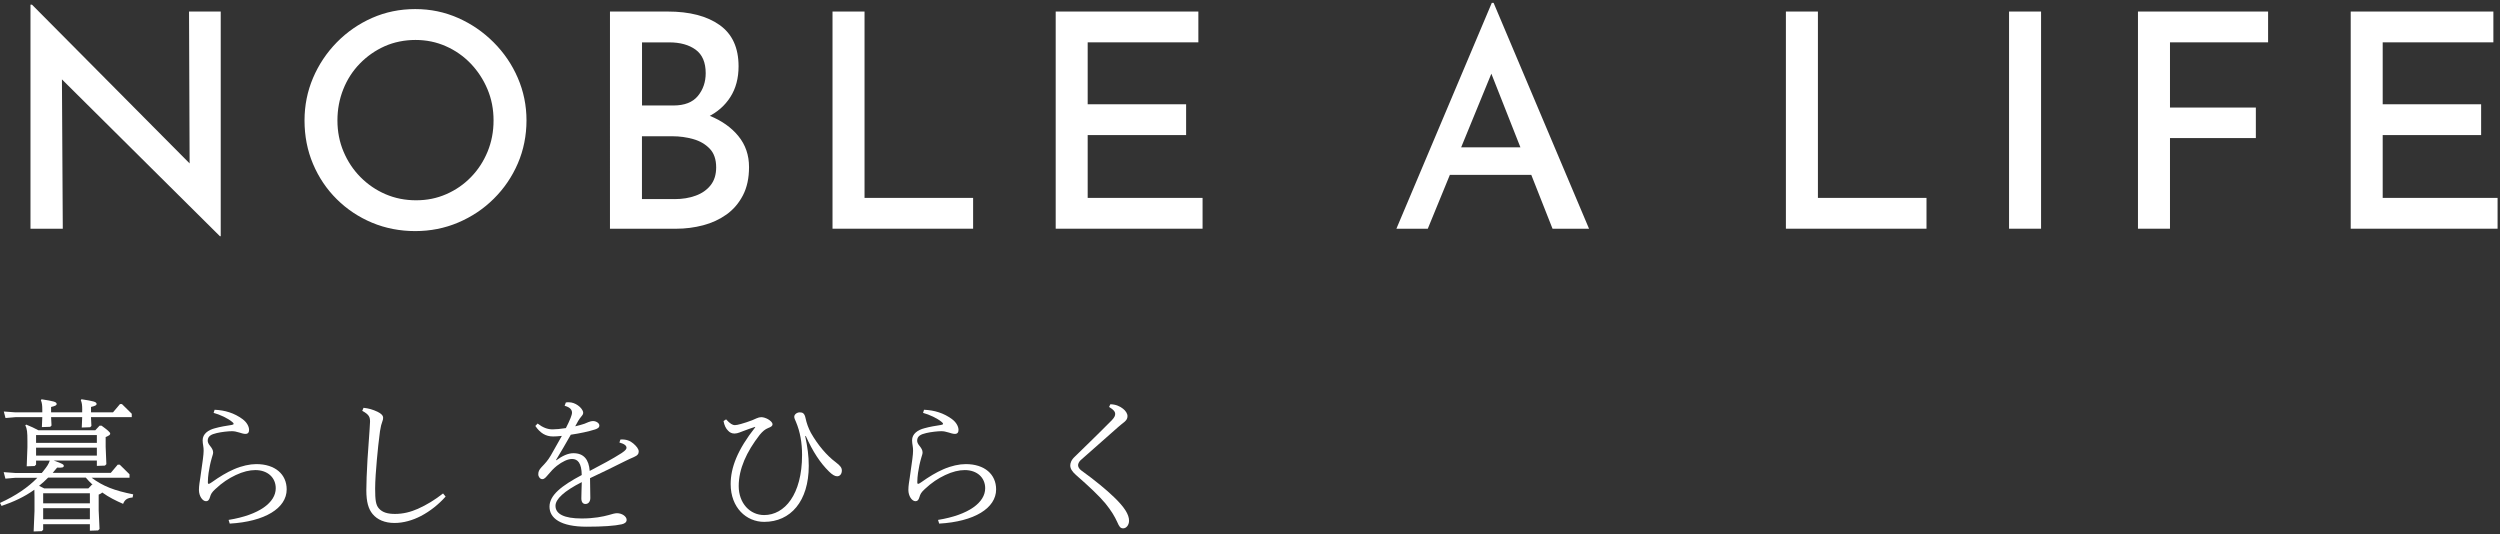
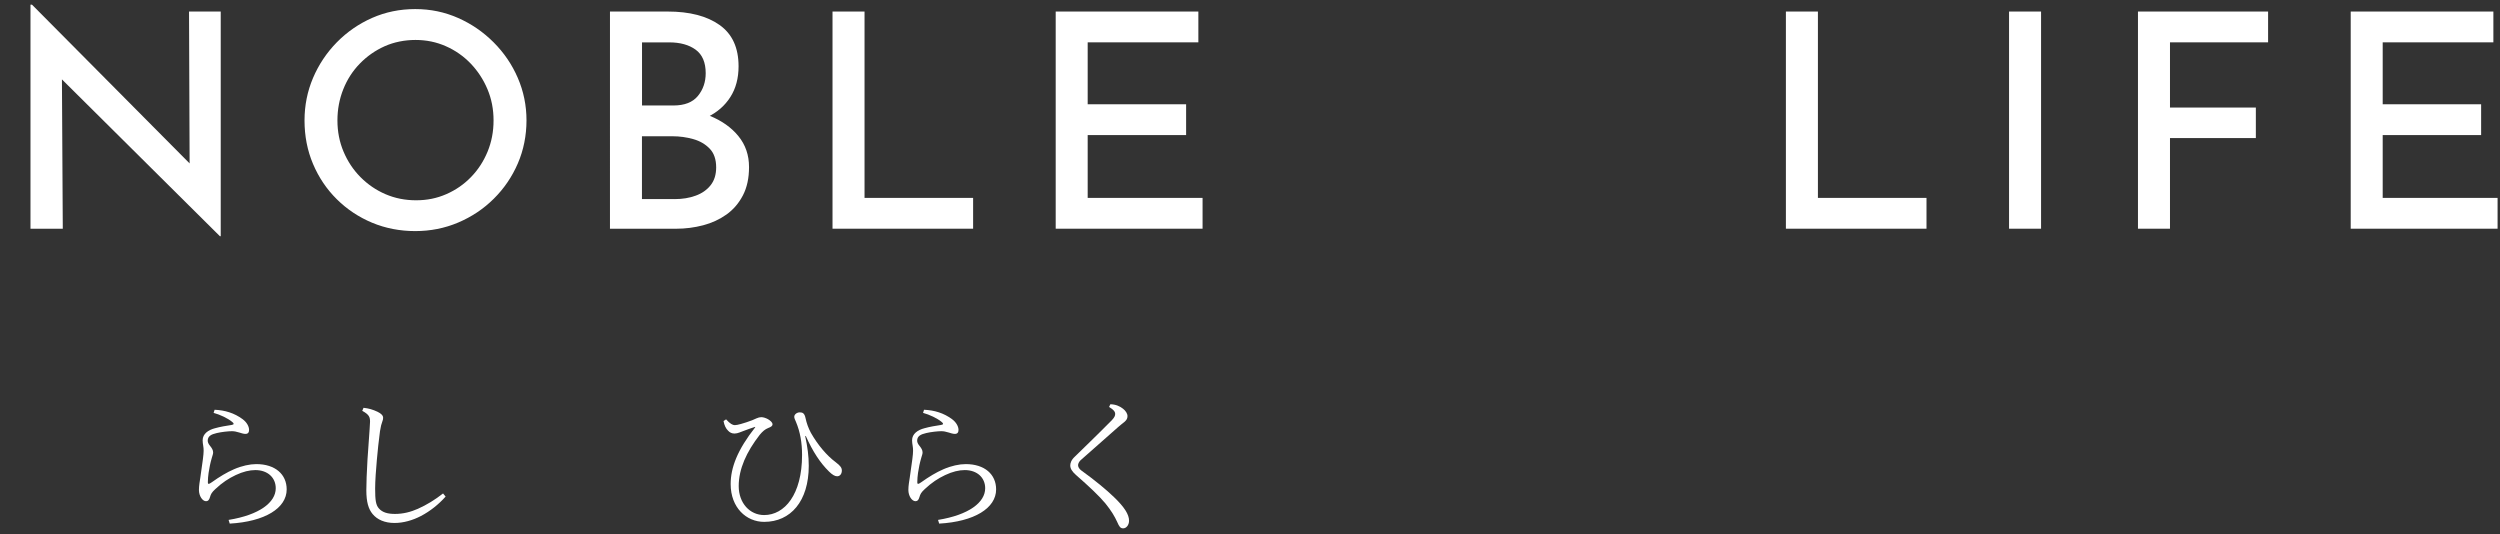
<svg xmlns="http://www.w3.org/2000/svg" id="a" viewBox="0 0 702 150">
  <rect x="0" y="0" width="702" height="150" fill="#333333" stroke="none" />
  <defs>
    <style>.b{fill:#fff;}</style>
  </defs>
-   <path class="b" d="m10.13,129.3v1.16l-.4.4-2.23.08.2-5.34v-1.75c0-2.43-.08-3.47-.6-4.39l.24-.24c1.4.56,2.35,1,3.43,1.59h15.99l1.2-1.28h.56c1.55,1.12,2.43,1.83,2.43,2.23,0,.32-.24.52-1.28.96v2.75l.2,4.87-.4.4-2.27.08v-1.51h-12.12c2.55.92,2.83,1.12,2.83,1.51,0,.44-.44.56-1.87.48-.4.52-.84,1-1.24,1.48h16.31l1.95-2.31h.56l2.75,2.71v.96h-10.65c3.19,2.39,6.42,3.63,11.68,4.67l-.16.88c-1.44.12-2.19.56-2.67,1.79-2.03-.88-4.03-1.87-5.86-3.19-.16.2-.44.36-1,.6v4.43l.24,5.22-.4.4-2.31.08v-1.83h-13.12v1.56l-.4.4-2.27.08.24-5.78v-3.79c0-.88,0-1.51-.04-2.15-2.83,2.03-5.82,3.39-9.21,4.55l-.44-.84c4.47-2.03,7.9-4.39,10.49-7.06h-6.18l-2.79.24-.48-1.83,3.27.24h7.42c.16-.2.36-.44.52-.64.96-1.2,1.44-1.91,1.72-2.83h-3.83Zm12.96-14.2c0-1.32-.08-1.95-.4-2.75l.2-.24c3.35.52,4.23.72,4.23,1.32,0,.36-.36.56-1.56.84v1.51h6.18l1.95-2.31h.56l2.75,2.71v.96h-11.45l.12,2.47-.36.36-2.35.08.12-2.91h-8.73l.12,2.35-.36.36-2.35.08.12-2.79h-7.54l-2.79.24-.48-1.83,3.27.24h7.54v-.68c0-1.32-.08-1.95-.4-2.75l.2-.24c3.35.52,4.23.72,4.23,1.32,0,.36-.36.56-1.56.84v1.51h8.73v-.68Zm4.11,9.25v-2.19H10.13v2.19h17.07Zm-17.07,3.59h17.07v-2.23H10.13v2.23Zm2.27,9.21h12.4l1-1.04h.2c-.68-.64-1.32-1.28-1.91-2h-10.57c-.8.84-1.67,1.6-2.55,2.31l1.44.72Zm12.84,1.36h-13.12v2.83h13.12v-2.83Zm-13.12,4.19v3.11h13.12v-3.11h-13.12Z" />
  <path class="b" d="m60.25,115.06c2.91.12,5.54.92,7.86,2.63,1.24.92,1.83,2.11,1.83,3.03,0,.72-.32,1.12-1.04,1.12-.48,0-1.12-.2-1.76-.4-.8-.24-1.35-.36-2.03-.36-.96,0-2.87.2-4.23.52-1.59.36-2.55.88-2.55,2.15,0,.4.16.84.64,1.43.52.64.88,1.2.88,1.87,0,.4-.16.8-.36,1.48-.4,1.35-.72,2.87-.92,4.27-.12.88-.2,1.72-.2,2.55,0,.44.08.52.24.52s.36-.12.84-.44c2.23-1.59,4.23-2.79,6.26-3.67,2.19-.96,4.47-1.44,6.26-1.44,5.3,0,8.53,2.87,8.53,7.1,0,5.26-6.1,9.05-15.99,9.61l-.32-1.04c8.65-1.4,13.24-4.91,13.24-8.89,0-2.95-2.23-5.1-5.74-5.1-1.6,0-3.47.44-5.5,1.4-1.95.92-3.79,2.11-5.74,3.95-1,.92-1.24,1.4-1.48,2.23-.24.8-.52,1.16-1.12,1.16-1,0-1.99-1.48-1.99-3.15,0-1.2.24-2.47.4-3.55.24-1.59.48-3.43.72-5.14.12-1,.2-1.72.2-2.31,0-.48-.04-1.04-.12-1.44-.08-.4-.16-1.07-.16-1.51,0-1.83,1.6-2.91,3.47-3.39,1.4-.4,3.31-.72,4.67-.92.4-.08.56-.16.56-.32,0-.12-.08-.28-.44-.56-1.2-1-3.39-2.03-5.18-2.51l.28-.88Z" />
  <path class="b" d="m102.07,114.51c1.48.16,2.59.48,3.95,1.12,1.08.52,1.56,1.08,1.56,1.67,0,.36-.04.6-.24,1.12-.24.64-.4,1.2-.64,2.67-.36,2.71-.64,5.34-.88,8.06-.24,2.67-.48,5.94-.48,8.02,0,3.27.2,4.63,1.04,5.58,1,1.16,2.51,1.56,4.55,1.56,2.31,0,4.43-.56,6.42-1.44,2.43-1.08,4.83-2.55,7.06-4.31l.72.88c-1.95,2.19-4.35,4.11-6.94,5.46-2.31,1.2-4.9,1.95-7.42,1.95-2.71,0-4.83-.92-6.14-2.51-1.16-1.4-1.76-3.35-1.76-6.7,0-1.91.12-5.15.32-8.53.24-3.43.44-6.5.6-8.57.08-1.08.12-1.76.12-2.11,0-1.28-.2-1.99-2.19-3.07l.36-.84Z" />
-   <path class="b" d="m158.85,113.03c.32-.08.56-.08.8-.08,1.04,0,1.87.36,2.63.88.76.52,1.48,1.4,1.48,2.08,0,.44-.28.76-.52,1.04-.28.32-.68.88-.88,1.24-.28.52-.56,1-.84,1.52,1.04-.24,1.87-.48,2.59-.72.32-.12.72-.28,1.16-.48.48-.2.92-.28,1.24-.28.92,0,1.79.6,1.79,1.24,0,.6-.48.88-1.2,1.12-1.91.6-4.15,1.08-6.82,1.48-1.36,2.43-2.87,4.98-4.15,7.1l.08.08c1.63-1.2,3.27-1.99,4.79-1.99,2.91,0,4.35,1.75,4.59,4.98,3.19-1.67,6.38-3.35,8.97-5.02,1.2-.8,1.36-1.2,1.36-1.48,0-.6-.56-1.08-1.99-1.48l.28-.84c1.68-.12,2.79.4,3.63,1.12.84.72,1.51,1.51,1.51,2.23,0,.64-.28,1.12-1.39,1.59-.84.36-1.56.68-2.51,1.16-3.11,1.6-6.34,3.11-9.77,4.75.04,2.03.08,3.87.08,5.58,0,.96-.52,1.67-1.36,1.67-.72,0-1.16-.52-1.16-1.59s.08-2.71.12-4.55c-5.02,2.55-7.38,4.79-7.38,6.66,0,2.27,2.39,3.55,7.34,3.55,3.51,0,5.98-.52,7.58-.96.96-.28,1.76-.52,2.35-.52,1.44,0,2.71.92,2.71,1.87,0,.64-.52,1.04-1.36,1.24-1.95.44-5.3.68-9.89.68-7.3,0-10.41-2.39-10.41-5.62s3.35-5.86,9.05-8.89c-.04-3.35-1.12-4.51-2.71-4.51-1.2,0-2.71.72-4.27,1.92-1,.8-1.63,1.51-2.51,2.55-.56.64-.96,1.2-1.59,1.2-.6,0-1.12-.68-1.12-1.35,0-.76.2-1.24.92-2.03,1-1.04,1.75-1.83,2.59-3.27,1.2-2.07,2.19-3.83,3.11-5.5-1.04.12-1.87.16-2.47.16-2.07,0-3.63-.96-4.98-2.95l.64-.68c1.44,1.12,2.79,1.64,4.19,1.64,1,0,2.15-.12,3.75-.36.52-1,.96-1.95,1.32-2.83.24-.64.4-1.12.4-1.51,0-.68-.4-1.48-2.07-1.92l.32-.88Z" />
  <path class="b" d="m203.87,117.74c1.16,1.28,1.87,1.64,2.47,1.64.36,0,.96-.12,1.68-.32,1-.28,2.11-.64,3.15-1.04.4-.16.88-.36,1.28-.56.44-.2.92-.32,1.32-.32.56,0,1.28.24,1.87.56.68.4,1.28.92,1.28,1.44s-.48.76-1.2,1.04c-.88.36-1.52.88-2.39,1.92-3.71,4.78-5.9,9.57-5.9,14.39s3.15,8.14,7.14,8.14c5.74,0,10.65-5.74,10.65-16.87,0-3.39-.52-6.46-1.71-9.29-.28-.64-.48-1.04-.48-1.44,0-.68.76-1.24,1.56-1.24s1.32.28,1.59,1.56c.32,1.51.8,2.83,1.52,4.19,1.91,3.35,4.39,6.34,7.02,8.29,1.32,1,1.67,1.56,1.67,2.31,0,.92-.52,1.6-1.32,1.6-.64,0-1.32-.4-2.27-1.32-2.51-2.47-4.55-5.58-6.54-10.01l-.16.08c.64,2.95,1,5.54,1,8.3,0,9.97-5.1,15.75-12.52,15.75-5.02,0-9.41-3.99-9.41-10.61,0-4.59,1.87-9.57,6.9-15.95l-.04-.12c-1.24.4-2.31.8-3.27,1.16-.4.16-.84.32-1.16.44-.4.16-.92.28-1.36.28-.72,0-1.32-.28-1.79-.8-.64-.6-1.08-1.56-1.28-2.71l.72-.48Z" />
  <path class="b" d="m259.46,115.06c2.91.12,5.54.92,7.86,2.63,1.24.92,1.83,2.11,1.83,3.03,0,.72-.32,1.12-1.04,1.12-.48,0-1.12-.2-1.76-.4-.8-.24-1.36-.36-2.03-.36-.96,0-2.87.2-4.23.52-1.59.36-2.55.88-2.55,2.15,0,.4.16.84.64,1.43.52.64.88,1.2.88,1.87,0,.4-.16.8-.36,1.48-.4,1.35-.72,2.87-.92,4.27-.12.88-.2,1.72-.2,2.55,0,.44.08.52.24.52s.36-.12.84-.44c2.23-1.59,4.23-2.79,6.26-3.67,2.19-.96,4.47-1.44,6.26-1.44,5.3,0,8.53,2.87,8.53,7.1,0,5.26-6.1,9.05-15.99,9.61l-.32-1.04c8.65-1.4,13.24-4.91,13.24-8.89,0-2.95-2.23-5.1-5.74-5.1-1.6,0-3.47.44-5.5,1.4-1.95.92-3.79,2.11-5.74,3.95-1,.92-1.24,1.4-1.48,2.23-.24.8-.52,1.16-1.12,1.16-1,0-1.99-1.48-1.99-3.15,0-1.2.24-2.47.4-3.55.24-1.59.48-3.43.72-5.14.12-1,.2-1.72.2-2.31,0-.48-.04-1.04-.12-1.44-.08-.4-.16-1.07-.16-1.51,0-1.83,1.6-2.91,3.47-3.39,1.4-.4,3.31-.72,4.67-.92.4-.08.56-.16.56-.32,0-.12-.08-.28-.44-.56-1.2-1-3.39-2.03-5.18-2.51l.28-.88Z" />
  <path class="b" d="m311.77,113.51c1.56.04,2.67.56,3.55,1.24.76.6,1.28,1.36,1.28,2.11,0,.72-.32,1.12-.84,1.6-.48.4-1.04.8-1.75,1.43-3.39,3.03-7.1,6.3-10.61,9.37-.48.48-.68,1.04-.68,1.36,0,.44.28,1,.84,1.43,4.03,2.91,7.14,5.5,9.25,7.54,2.95,2.83,4.23,4.9,4.23,6.62,0,1.2-.76,2.15-1.64,2.15-.8,0-1.12-.48-1.67-1.75-.76-1.67-1.68-3.19-3.31-5.22-1.75-2.11-4.5-4.71-8.29-8.02-1.16-1.04-1.6-1.83-1.6-2.67,0-.6.24-1.52,1.28-2.47,2.67-2.63,5.5-5.3,10.37-10.21.84-.88.96-1.35.96-1.79,0-.64-.44-1.2-1.71-1.95l.36-.76Z" />
  <g>
    <path class="b" d="m61.74,66.32L14.78,19.7l2.6.84.25,43.68h-9.07V1.31h.42l46.37,46.7-2.1-.59-.17-44.18h8.9v63.08h-.25Z" />
    <path class="b" d="m85.51,33.81c0-4.2.8-8.18,2.39-11.93,1.6-3.75,3.82-7.08,6.68-10,2.86-2.91,6.16-5.19,9.91-6.85,3.75-1.65,7.78-2.48,12.1-2.48s8.26.83,12.01,2.48c3.75,1.65,7.08,3.93,10,6.85,2.91,2.91,5.18,6.24,6.8,10,1.62,3.75,2.44,7.73,2.44,11.93s-.81,8.34-2.44,12.1c-1.62,3.75-3.88,7.06-6.76,9.91-2.88,2.86-6.22,5.08-10,6.68-3.78,1.6-7.8,2.39-12.05,2.39s-8.35-.78-12.1-2.35c-3.75-1.57-7.06-3.77-9.91-6.59-2.86-2.83-5.08-6.13-6.68-9.91-1.6-3.78-2.39-7.85-2.39-12.22Zm9.24,0c0,3.14.57,6.06,1.72,8.78,1.15,2.72,2.73,5.1,4.75,7.14,2.02,2.04,4.35,3.64,7.01,4.79,2.66,1.15,5.53,1.72,8.61,1.72s5.85-.57,8.48-1.72c2.63-1.15,4.94-2.74,6.93-4.79,1.99-2.04,3.54-4.42,4.66-7.14,1.12-2.72,1.68-5.64,1.68-8.78s-.57-6.06-1.72-8.78c-1.15-2.72-2.72-5.11-4.7-7.18-1.99-2.07-4.31-3.7-6.97-4.87-2.66-1.18-5.5-1.76-8.53-1.76s-6.02.59-8.65,1.76c-2.63,1.18-4.96,2.8-6.97,4.87-2.02,2.07-3.57,4.48-4.66,7.22-1.09,2.74-1.64,5.66-1.64,8.74Z" />
    <path class="b" d="m187.49,3.24c6.16,0,11.02,1.26,14.57,3.78,3.56,2.52,5.33,6.38,5.33,11.59,0,3.36-.77,6.24-2.31,8.65-1.54,2.41-3.67,4.27-6.38,5.59-2.72,1.32-5.92,2.06-9.62,2.23l-1.34-4.79c4.31.11,8.16.85,11.55,2.23,3.39,1.37,6.08,3.28,8.06,5.71,1.99,2.44,2.98,5.33,2.98,8.69,0,3.08-.57,5.73-1.72,7.94-1.15,2.21-2.69,4-4.62,5.38-1.93,1.37-4.12,2.38-6.55,3.02-2.44.64-4.97.97-7.6.97h-18.56V3.24h16.21Zm1.6,26.38c3.14,0,5.43-.9,6.89-2.69,1.46-1.79,2.18-3.92,2.18-6.38,0-3.02-.94-5.22-2.81-6.59-1.88-1.37-4.35-2.06-7.43-2.06h-7.64v17.72h8.82Zm.34,26.29c2.18,0,4.16-.32,5.92-.97,1.76-.64,3.16-1.62,4.2-2.94,1.04-1.32,1.55-2.98,1.55-5,0-2.24-.6-3.99-1.81-5.25-1.21-1.26-2.74-2.16-4.62-2.69-1.88-.53-3.82-.8-5.84-.8h-8.57v17.64h9.16Z" />
    <path class="b" d="m233.77,3.24h8.99v52.33h30.49v8.65h-39.48V3.24Z" />
    <path class="b" d="m296.43,3.24h40.07v8.65h-31.08v17.39h27.64v8.65h-27.64v17.64h32.26v8.65h-41.24V3.24Z" />
-     <path class="b" d="m392.11,64.22L418.9.8h.5l26.8,63.42h-10.25l-19.49-49.39,6.47-4.28-22.01,53.68h-8.82Zm16.3-22.85h21.67l3.11,7.73h-27.47l2.69-7.73Z" />
    <path class="b" d="m501.48,3.24h8.99v52.33h30.49v8.65h-39.48V3.24Z" />
    <path class="b" d="m564.14,3.24h8.99v60.98h-8.99V3.24Z" />
    <path class="b" d="m600.34,3.24h36.54v8.65h-27.55v18.31h24.11v8.57h-24.11v25.45h-8.99V3.24Z" />
    <path class="b" d="m660.07,3.24h40.07v8.65h-31.08v17.39h27.64v8.65h-27.64v17.64h32.26v8.65h-41.24V3.24Z" />
  </g>
</svg>